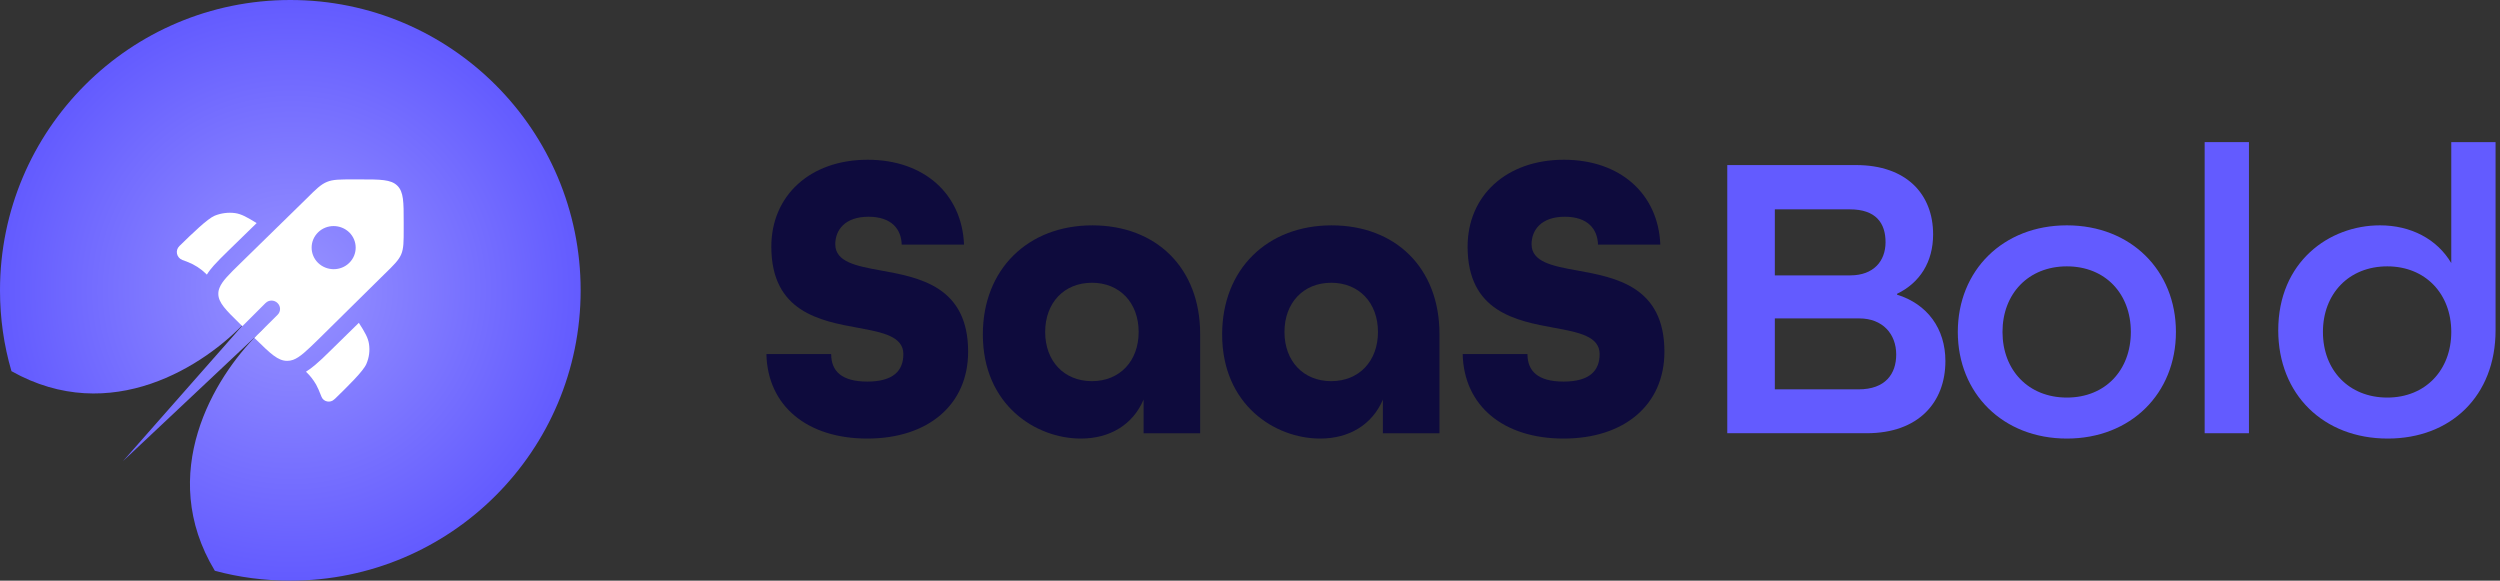
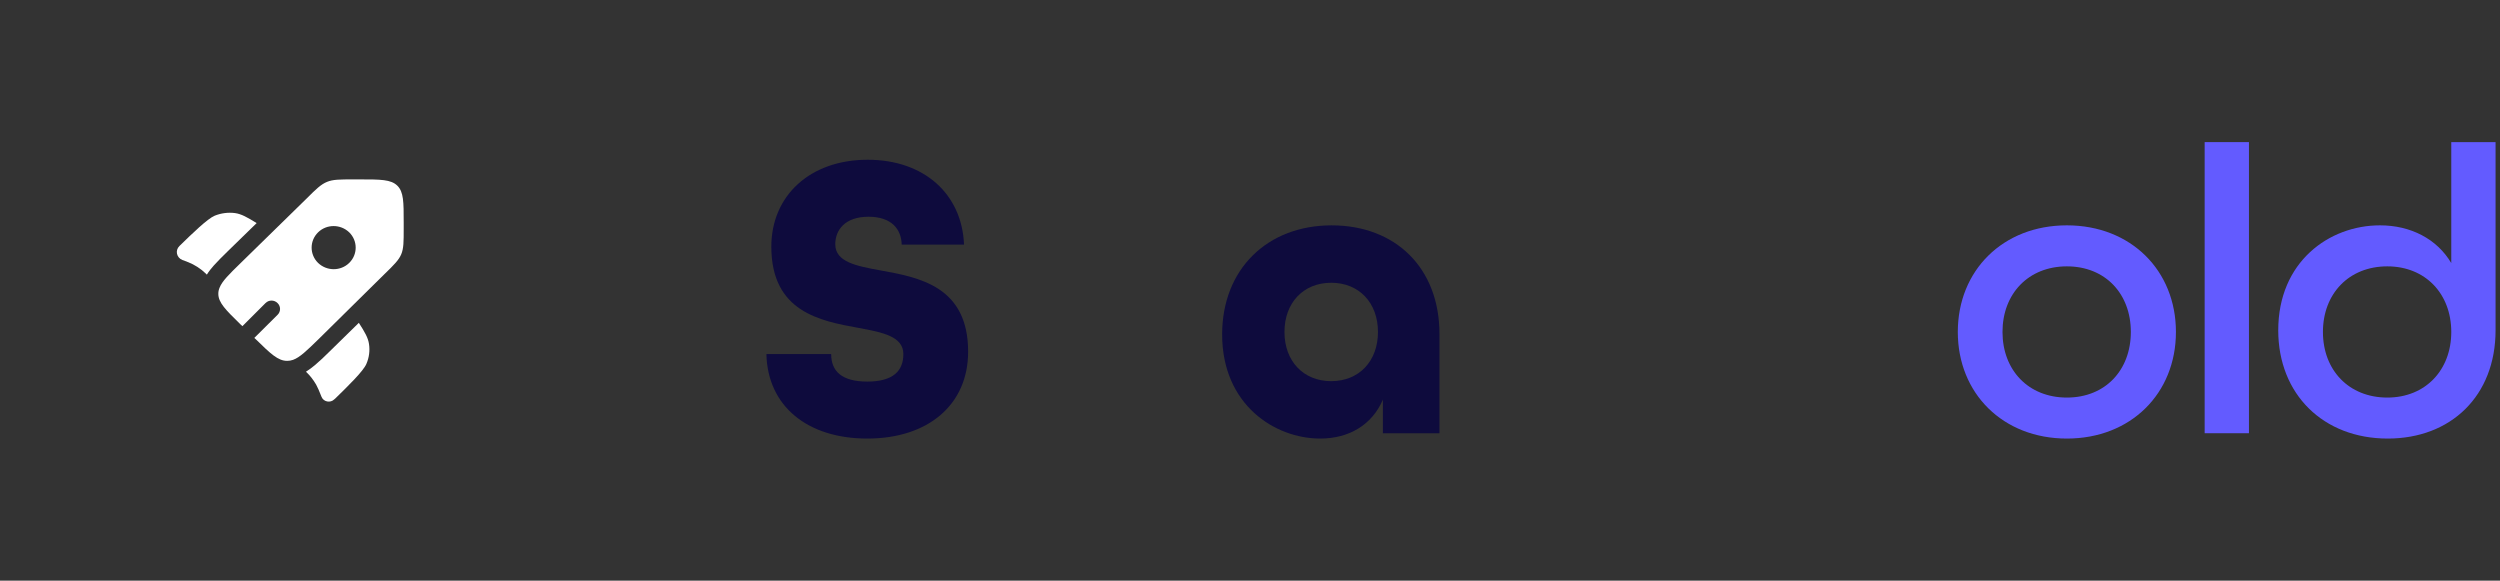
<svg xmlns="http://www.w3.org/2000/svg" width="155" height="36" viewBox="0 0 155 36" fill="none">
  <rect x="0" y="0" width="155" height="36" fill="#333333" stroke="none" />
  <g id="Logo">
    <g id="Text">
      <g id="SaaS">
        <path d="M53.77 27.191C50.059 27.191 47.593 25.183 47.517 21.954H51.533C51.533 22.997 52.169 23.658 53.77 23.658C55.372 23.658 56.008 22.997 56.008 21.954C56.008 20.861 54.736 20.607 53.211 20.327C50.847 19.895 47.822 19.336 47.822 15.294C47.822 12.141 50.211 9.904 53.796 9.904C57.279 9.904 59.643 12.014 59.77 15.167H55.906C55.88 14.201 55.27 13.438 53.847 13.438C52.372 13.438 51.787 14.277 51.787 15.141C51.787 16.234 53.059 16.489 54.609 16.768C56.999 17.201 60.024 17.76 60.024 21.802C60.024 25.107 57.533 27.191 53.77 27.191Z" fill="#0E0B3D" />
-         <path d="M67.012 27.191C64.216 27.191 60.936 25.107 60.936 20.734C60.936 16.692 63.733 13.972 67.724 13.972C71.665 13.972 74.41 16.59 74.41 20.709V26.861H70.902V24.776C70.241 26.327 68.817 27.191 67.012 27.191ZM67.699 23.632C69.427 23.632 70.597 22.387 70.597 20.582C70.597 18.777 69.427 17.531 67.699 17.531C65.97 17.531 64.801 18.777 64.801 20.582C64.801 22.387 65.97 23.632 67.699 23.632Z" fill="#0E0B3D" />
        <path d="M81.849 27.191C79.053 27.191 75.773 25.107 75.773 20.734C75.773 16.692 78.57 13.972 82.561 13.972C86.501 13.972 89.247 16.59 89.247 20.709V26.861H85.739V24.776C85.078 26.327 83.654 27.191 81.849 27.191ZM82.535 23.632C84.264 23.632 85.434 22.387 85.434 20.582C85.434 18.777 84.264 17.531 82.535 17.531C80.807 17.531 79.637 18.777 79.637 20.582C79.637 22.387 80.807 23.632 82.535 23.632Z" fill="#0E0B3D" />
-         <path d="M96.94 27.191C93.228 27.191 90.763 25.183 90.686 21.954H94.703C94.703 22.997 95.338 23.658 96.94 23.658C98.542 23.658 99.177 22.997 99.177 21.954C99.177 20.861 97.906 20.607 96.381 20.327C94.017 19.895 90.991 19.336 90.991 15.294C90.991 12.141 93.381 9.904 96.966 9.904C100.448 9.904 102.813 12.014 102.94 15.167H99.076C99.05 14.201 98.44 13.438 97.016 13.438C95.542 13.438 94.957 14.277 94.957 15.141C94.957 16.234 96.228 16.489 97.779 16.768C100.169 17.201 103.194 17.76 103.194 21.802C103.194 25.107 100.703 27.191 96.94 27.191Z" fill="#0E0B3D" />
      </g>
      <g id="Bold">
-         <path d="M107.091 26.86V10.234H115.073C118.2 10.234 119.853 12.039 119.853 14.53C119.853 16.234 119.039 17.53 117.616 18.217V18.268C119.497 18.852 120.615 20.378 120.615 22.386C120.615 24.954 118.938 26.86 115.734 26.86H107.091ZM110.04 17.073H114.718C116.167 17.073 116.904 16.183 116.904 15.014C116.904 13.844 116.319 12.98 114.692 12.98H110.04V17.073ZM110.04 24.14H115.226C116.904 24.14 117.565 23.174 117.565 21.979C117.565 20.708 116.726 19.742 115.277 19.742H110.04V24.14Z" fill="#635BFF" />
        <path d="M128.146 27.191C124.18 27.191 121.384 24.394 121.384 20.581C121.384 16.768 124.18 13.971 128.146 13.971C132.112 13.971 134.908 16.768 134.908 20.581C134.908 24.394 132.112 27.191 128.146 27.191ZM128.146 24.649C130.536 24.649 132.112 22.945 132.112 20.581C132.112 18.217 130.536 16.514 128.146 16.514C125.756 16.514 124.155 18.217 124.155 20.581C124.155 22.945 125.756 24.649 128.146 24.649Z" fill="#635BFF" />
        <path d="M136.689 26.86V8.811H139.435V26.86H136.689Z" fill="#635BFF" />
        <path d="M148.039 27.191C144.047 27.191 141.251 24.445 141.251 20.479C141.251 16.234 144.403 13.971 147.556 13.971C149.462 13.971 151.089 14.81 151.979 16.31V8.811H154.725V20.479C154.725 24.547 151.954 27.191 148.039 27.191ZM148.013 24.649C150.377 24.649 151.979 22.945 151.979 20.581C151.979 18.217 150.377 16.514 148.013 16.514C145.624 16.514 144.022 18.217 144.022 20.581C144.022 22.945 145.624 24.649 148.013 24.649Z" fill="#635BFF" />
      </g>
    </g>
    <g id="Logo Symbol">
-       <path id="Background" fill-rule="evenodd" clip-rule="evenodd" d="M18 36C27.945 36 36 27.945 36 18C36 8.055 27.945 0 18 0C8.055 0 0 8.055 0 18C0 19.737 0.243 21.42 0.711 23.013C6.876 26.478 12.708 22.671 15.282 19.899L7.623 28.593L15.966 20.745C13.284 23.4 9.675 29.349 13.32 35.388C14.814 35.793 16.389 36 18.009 36H18ZM15.957 20.736L16.407 20.313C16.263 20.439 16.11 20.583 15.957 20.736ZM15.273 19.899L15.678 19.44C15.552 19.593 15.417 19.746 15.273 19.899Z" fill="url(#paint0_radial_34200_11543)" />
      <g id="S">
        <path d="M15.912 13.832L14.121 15.578C13.788 15.902 13.491 16.199 13.257 16.46C13.104 16.631 12.951 16.82 12.825 17.027L12.807 17.009C12.807 17.009 12.753 16.964 12.744 16.946C12.429 16.649 12.069 16.415 11.664 16.253C11.646 16.253 11.619 16.235 11.574 16.217L11.304 16.118C10.944 15.974 10.845 15.524 11.124 15.254C11.916 14.48 12.861 13.562 13.311 13.373C13.716 13.211 14.148 13.157 14.571 13.211C14.958 13.265 15.318 13.463 15.912 13.832Z" fill="white" />
        <path d="M18.972 23.048C19.116 23.192 19.215 23.291 19.296 23.399C19.413 23.543 19.512 23.696 19.602 23.849C19.701 24.029 19.782 24.218 19.935 24.605C20.061 24.92 20.484 25.001 20.727 24.758L20.79 24.704C21.582 23.93 22.527 23.012 22.716 22.562C22.887 22.166 22.941 21.743 22.878 21.329C22.824 20.951 22.626 20.6 22.248 20.015L20.457 21.77C20.124 22.103 19.809 22.4 19.53 22.634C19.359 22.778 19.179 22.913 18.981 23.039L18.972 23.048Z" fill="white" />
        <path fill-rule="evenodd" clip-rule="evenodd" d="M19.737 21.041L23.832 17C24.426 16.424 24.723 16.127 24.876 15.767C25.029 15.398 25.029 14.993 25.029 14.174V13.787C25.029 12.527 25.029 11.897 24.633 11.51C24.237 11.123 23.589 11.123 22.302 11.123H21.906C21.069 11.123 20.646 11.123 20.277 11.276C19.899 11.429 19.602 11.717 19.017 12.302L14.904 16.325C14.211 17 13.779 17.423 13.617 17.828C13.563 17.954 13.536 18.08 13.536 18.215C13.536 18.764 13.995 19.214 14.904 20.105L15.03 20.222L16.461 18.791C16.668 18.584 17.001 18.584 17.208 18.791C17.415 18.989 17.415 19.322 17.208 19.52L15.768 20.951L15.867 21.041C16.776 21.932 17.235 22.373 17.802 22.373C17.928 22.373 18.045 22.355 18.171 22.31C18.594 22.157 19.026 21.734 19.737 21.041ZM21.654 16.298C21.123 16.82 20.259 16.82 19.719 16.298C19.188 15.776 19.188 14.93 19.719 14.408C20.25 13.886 21.114 13.886 21.654 14.408C22.185 14.93 22.185 15.776 21.654 16.298Z" fill="white" />
      </g>
    </g>
  </g>
  <defs>
    <radialGradient id="paint0_radial_34200_11543" cx="0" cy="0" r="1" gradientUnits="userSpaceOnUse" gradientTransform="translate(18.081 17.982) rotate(90) scale(18)">
      <stop stop-color="#9893FF" />
      <stop offset="1" stop-color="#635BFF" />
    </radialGradient>
  </defs>
</svg>